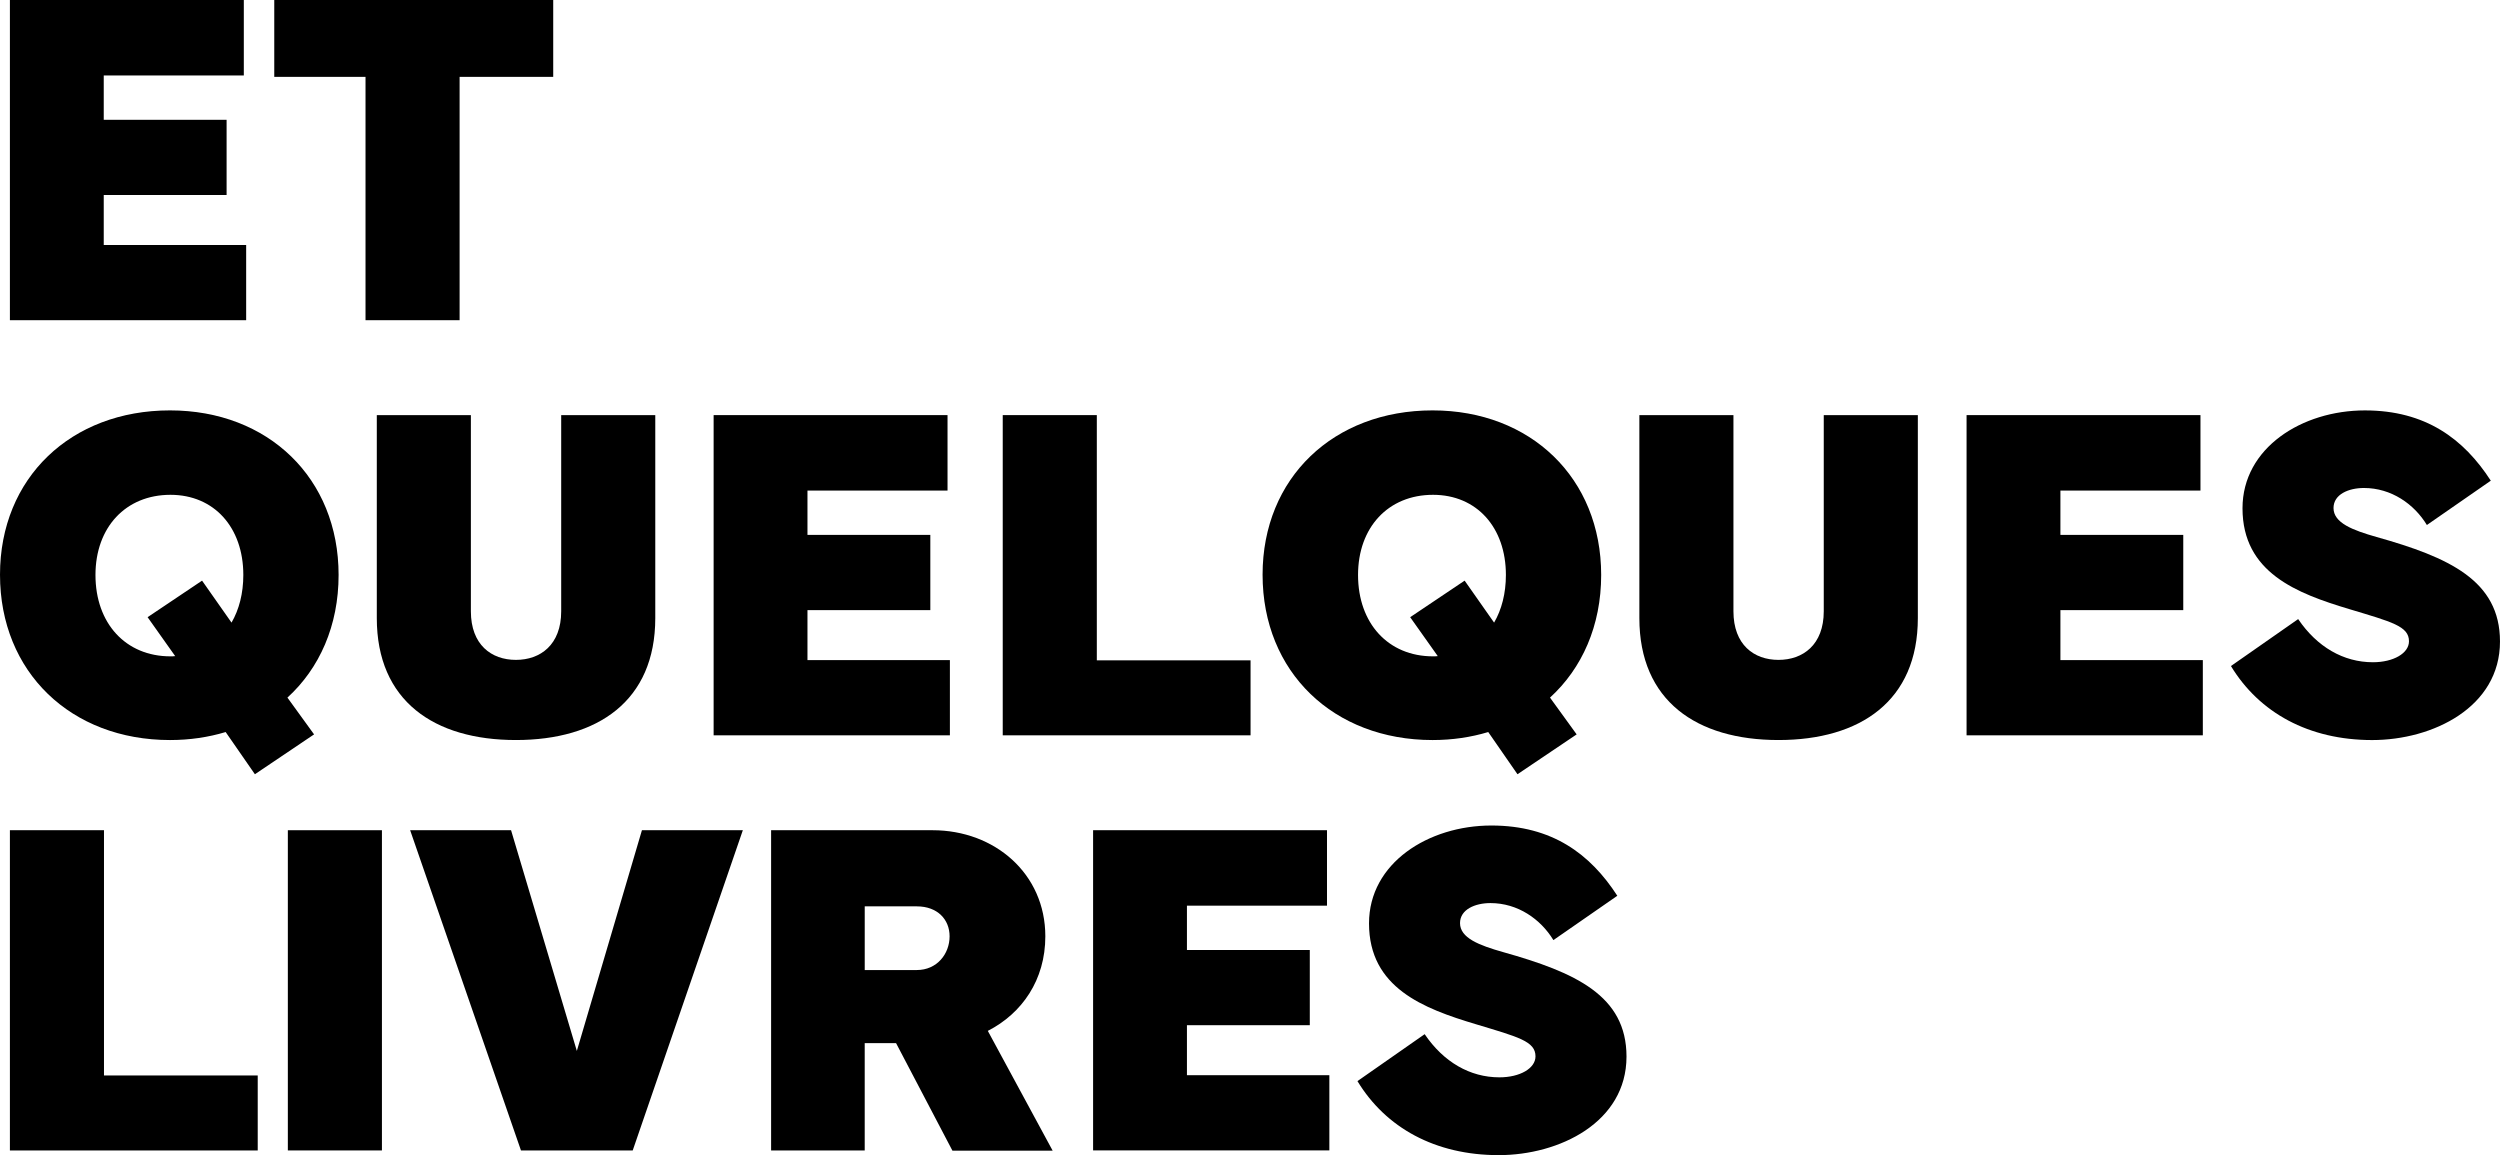
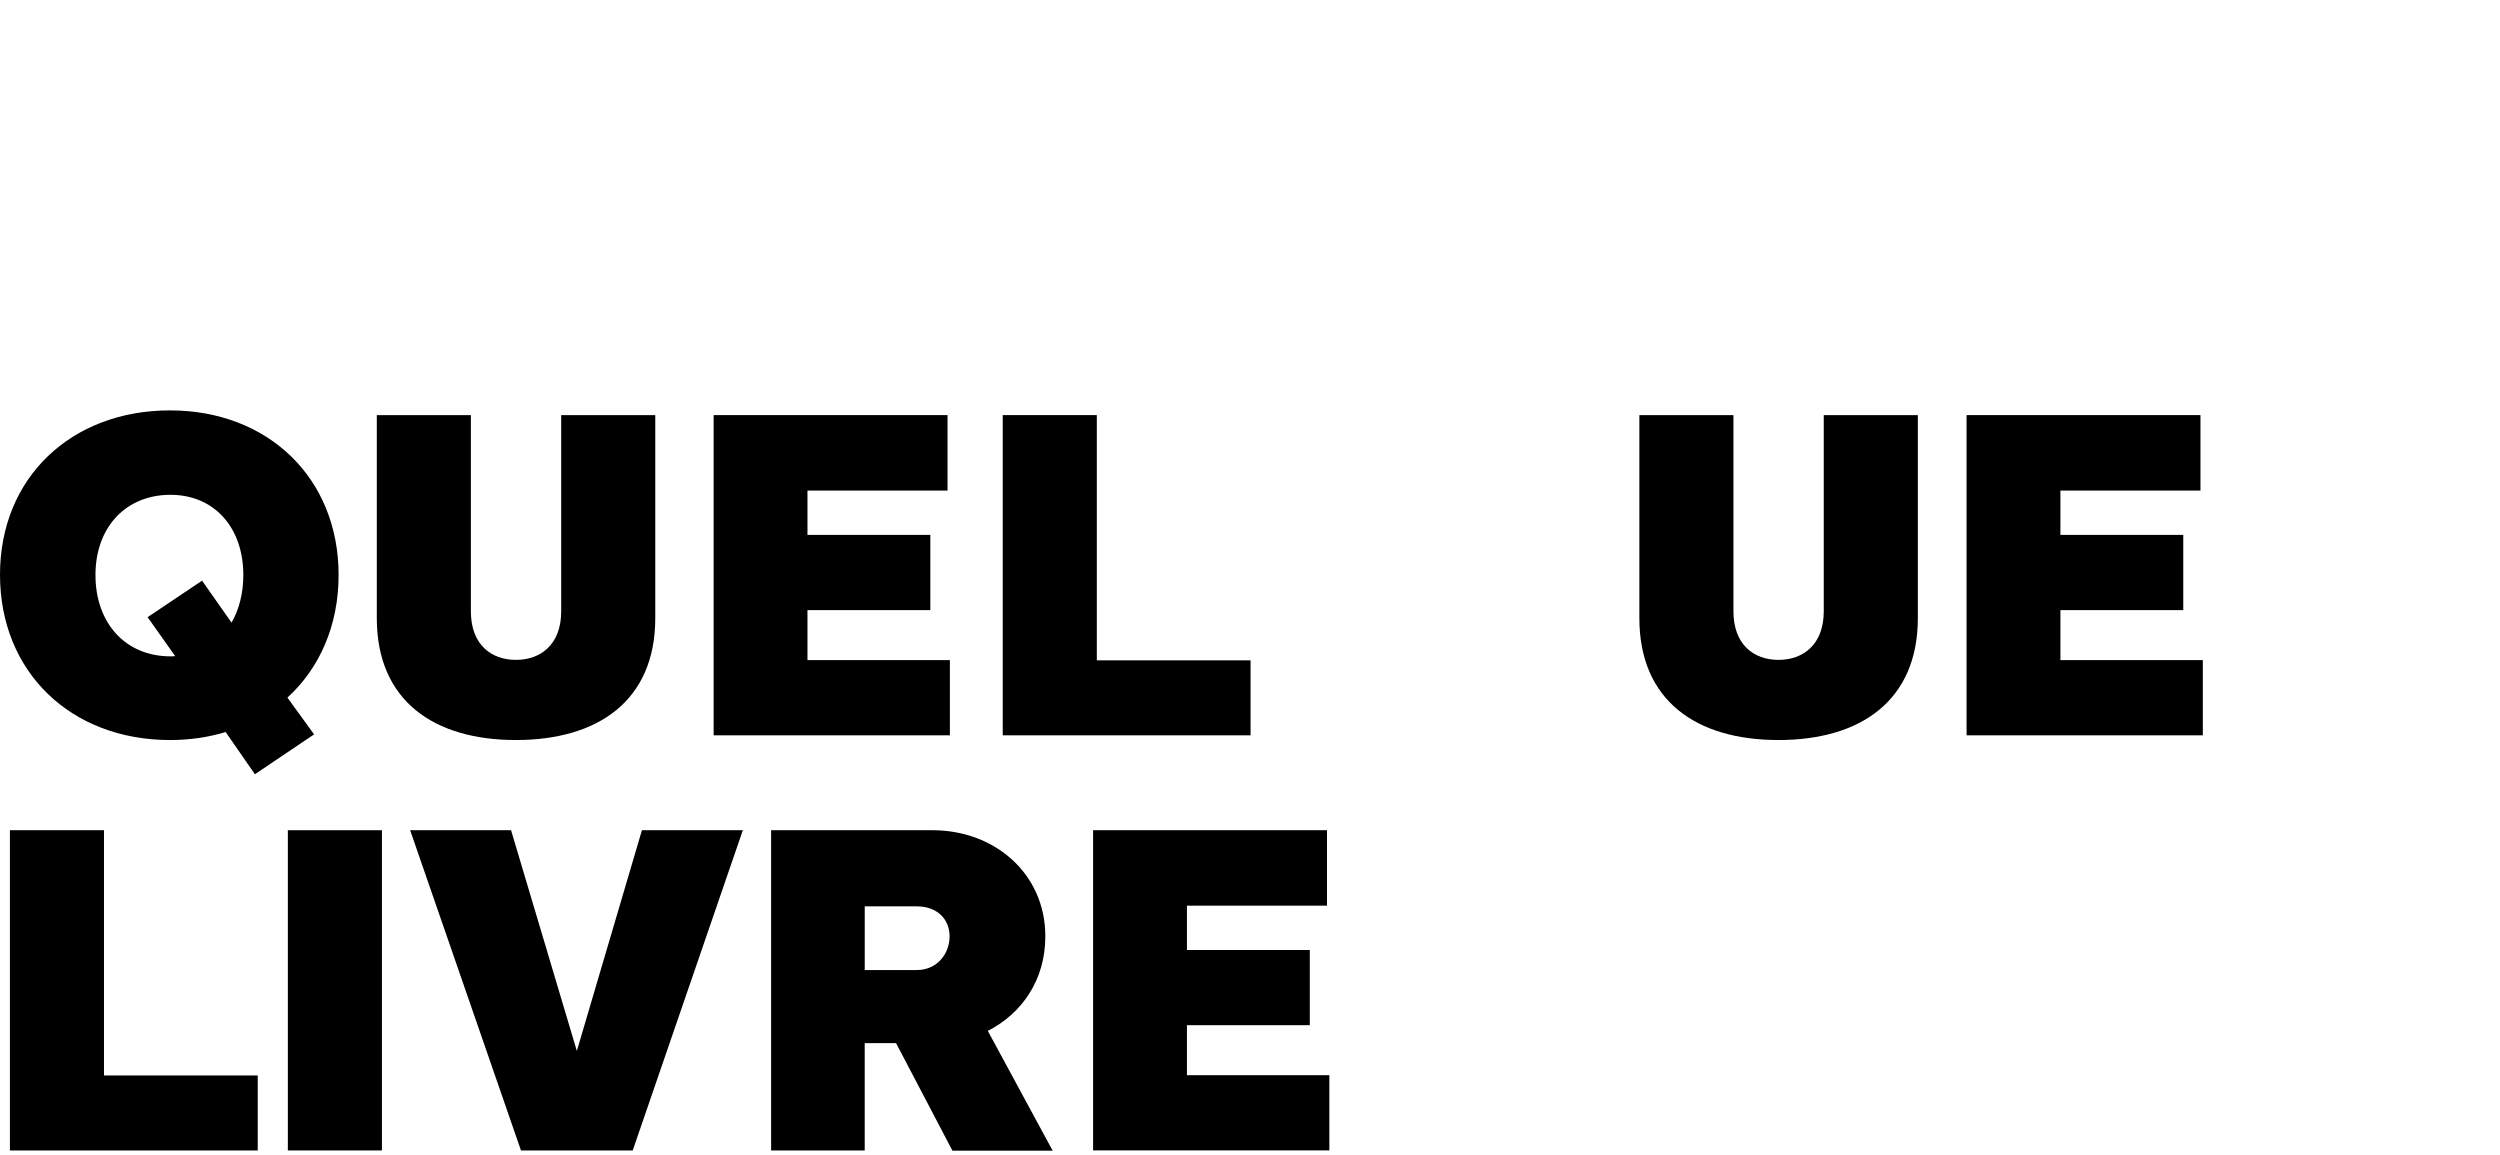
<svg xmlns="http://www.w3.org/2000/svg" id="Layer_1" viewBox="0 0 178.013 82.252">
-   <path d="M.705,0h16.656v5.373H7.387v3.156h8.748v5.356H7.387v3.559h10.141v5.356H.705V0Z" />
-   <path d="M19.529,0h19.863v5.473h-6.666v17.327h-6.699V5.473h-6.498V0Z" />
  <path d="M0,40.925c0-6.901,5.053-11.703,12.105-11.703,6.985,0,12.005,4.819,12.005,11.719,0,3.61-1.36,6.65-3.644,8.732l1.898,2.619-4.214,2.838-2.082-3.005c-1.226.37-2.552.57-3.963.57-7.052,0-12.105-4.836-12.105-11.77ZM12.139,46.735c.117,0,.218,0,.335-.017l-1.964-2.771,3.878-2.603,2.098,2.989c.537-.923.84-2.082.84-3.392,0-3.391-2.082-5.708-5.188-5.708-3.191,0-5.34,2.317-5.34,5.708,0,3.443,2.149,5.794,5.34,5.794Z" />
  <path d="M33.529,29.558v13.97c0,2.384,1.461,3.459,3.207,3.459,1.745,0,3.224-1.075,3.224-3.459v-13.97h6.699v14.456c0,5.893-4.096,8.68-9.923,8.68s-9.906-2.787-9.906-8.68v-14.456h6.699Z" />
  <path d="M50.813,29.558h16.656v5.373h-9.973v3.156h8.748v5.357h-8.748v3.559h10.141v5.356h-16.823v-22.801Z" />
  <path d="M89.046,52.359h-17.646v-22.801h6.699v17.462h10.947v5.34Z" />
-   <path d="M89.902,40.925c0-6.901,5.053-11.703,12.105-11.703,6.985,0,12.005,4.819,12.005,11.719,0,3.61-1.36,6.65-3.644,8.732l1.898,2.619-4.214,2.838-2.082-3.005c-1.226.37-2.552.57-3.963.57-7.052,0-12.105-4.836-12.105-11.77ZM102.041,46.735c.117,0,.218,0,.335-.017l-1.964-2.771,3.878-2.603,2.098,2.989c.537-.923.84-2.082.84-3.392,0-3.391-2.082-5.708-5.188-5.708-3.191,0-5.34,2.317-5.34,5.708,0,3.443,2.149,5.794,5.34,5.794Z" />
  <path d="M123.43,29.558v13.97c0,2.384,1.461,3.459,3.207,3.459,1.745,0,3.224-1.075,3.224-3.459v-13.97h6.699v14.456c0,5.893-4.097,8.68-9.923,8.68-5.826,0-9.906-2.787-9.906-8.68v-14.456h6.699Z" />
  <path d="M140.029,29.558h16.656v5.373h-9.973v3.156h8.748v5.357h-8.748v3.559h10.141v5.356h-16.823v-22.801Z" />
-   <path d="M163.641,44.082c1.343,1.981,3.224,3.073,5.322,3.073,1.461,0,2.569-.638,2.569-1.494,0-1.075-1.226-1.377-4.232-2.284-3.761-1.125-7.622-2.603-7.622-7.186,0-4.298,4.231-6.968,8.714-6.968,4.315,0,7.034,2.015,8.966,5.004l-4.551,3.156c-.907-1.494-2.535-2.636-4.483-2.636-1.091,0-2.166.453-2.166,1.427,0,1.058,1.359,1.578,3.073,2.065,5.138,1.444,8.781,3.09,8.781,7.439,0,4.684-4.785,7.018-9.101,7.018-4.516,0-8.042-1.947-10.057-5.271l4.786-3.342Z" />
  <path d="M18.351,81.917H.705v-22.801h6.699v17.461h10.947v5.34Z" />
  <path d="M27.195,81.917h-6.699v-22.801h6.699v22.801Z" />
  <path d="M29.205,59.116h7.185l4.684,15.716,4.635-15.716h7.185l-7.841,22.801h-7.958l-7.891-22.801Z" />
  <path d="M54.907,81.917v-22.801h11.501c4.415,0,8.025,3.089,8.025,7.555,0,3.107-1.662,5.491-4.096,6.733l4.617,8.529h-7.136l-4.013-7.656h-2.233v7.64h-6.666ZM61.573,64.539v4.533h3.71c1.428,0,2.333-1.142,2.333-2.402,0-1.192-.856-2.132-2.333-2.132h-3.71Z" />
  <path d="M77.833,59.116h16.656v5.373h-9.973v3.156h8.748v5.356h-8.748v3.559h10.141v5.356h-16.823v-22.801Z" />
-   <path d="M101.444,73.639c1.343,1.981,3.224,3.073,5.322,3.073,1.461,0,2.569-.638,2.569-1.494,0-1.075-1.226-1.377-4.232-2.284-3.761-1.125-7.622-2.603-7.622-7.186,0-4.298,4.231-6.967,8.714-6.967,4.315,0,7.034,2.015,8.966,5.003l-4.551,3.156c-.907-1.495-2.535-2.636-4.483-2.636-1.091,0-2.166.452-2.166,1.427,0,1.058,1.359,1.579,3.073,2.065,5.138,1.444,8.781,3.089,8.781,7.438,0,4.684-4.785,7.018-9.101,7.018-4.516,0-8.042-1.947-10.057-5.271l4.786-3.342Z" />
</svg>